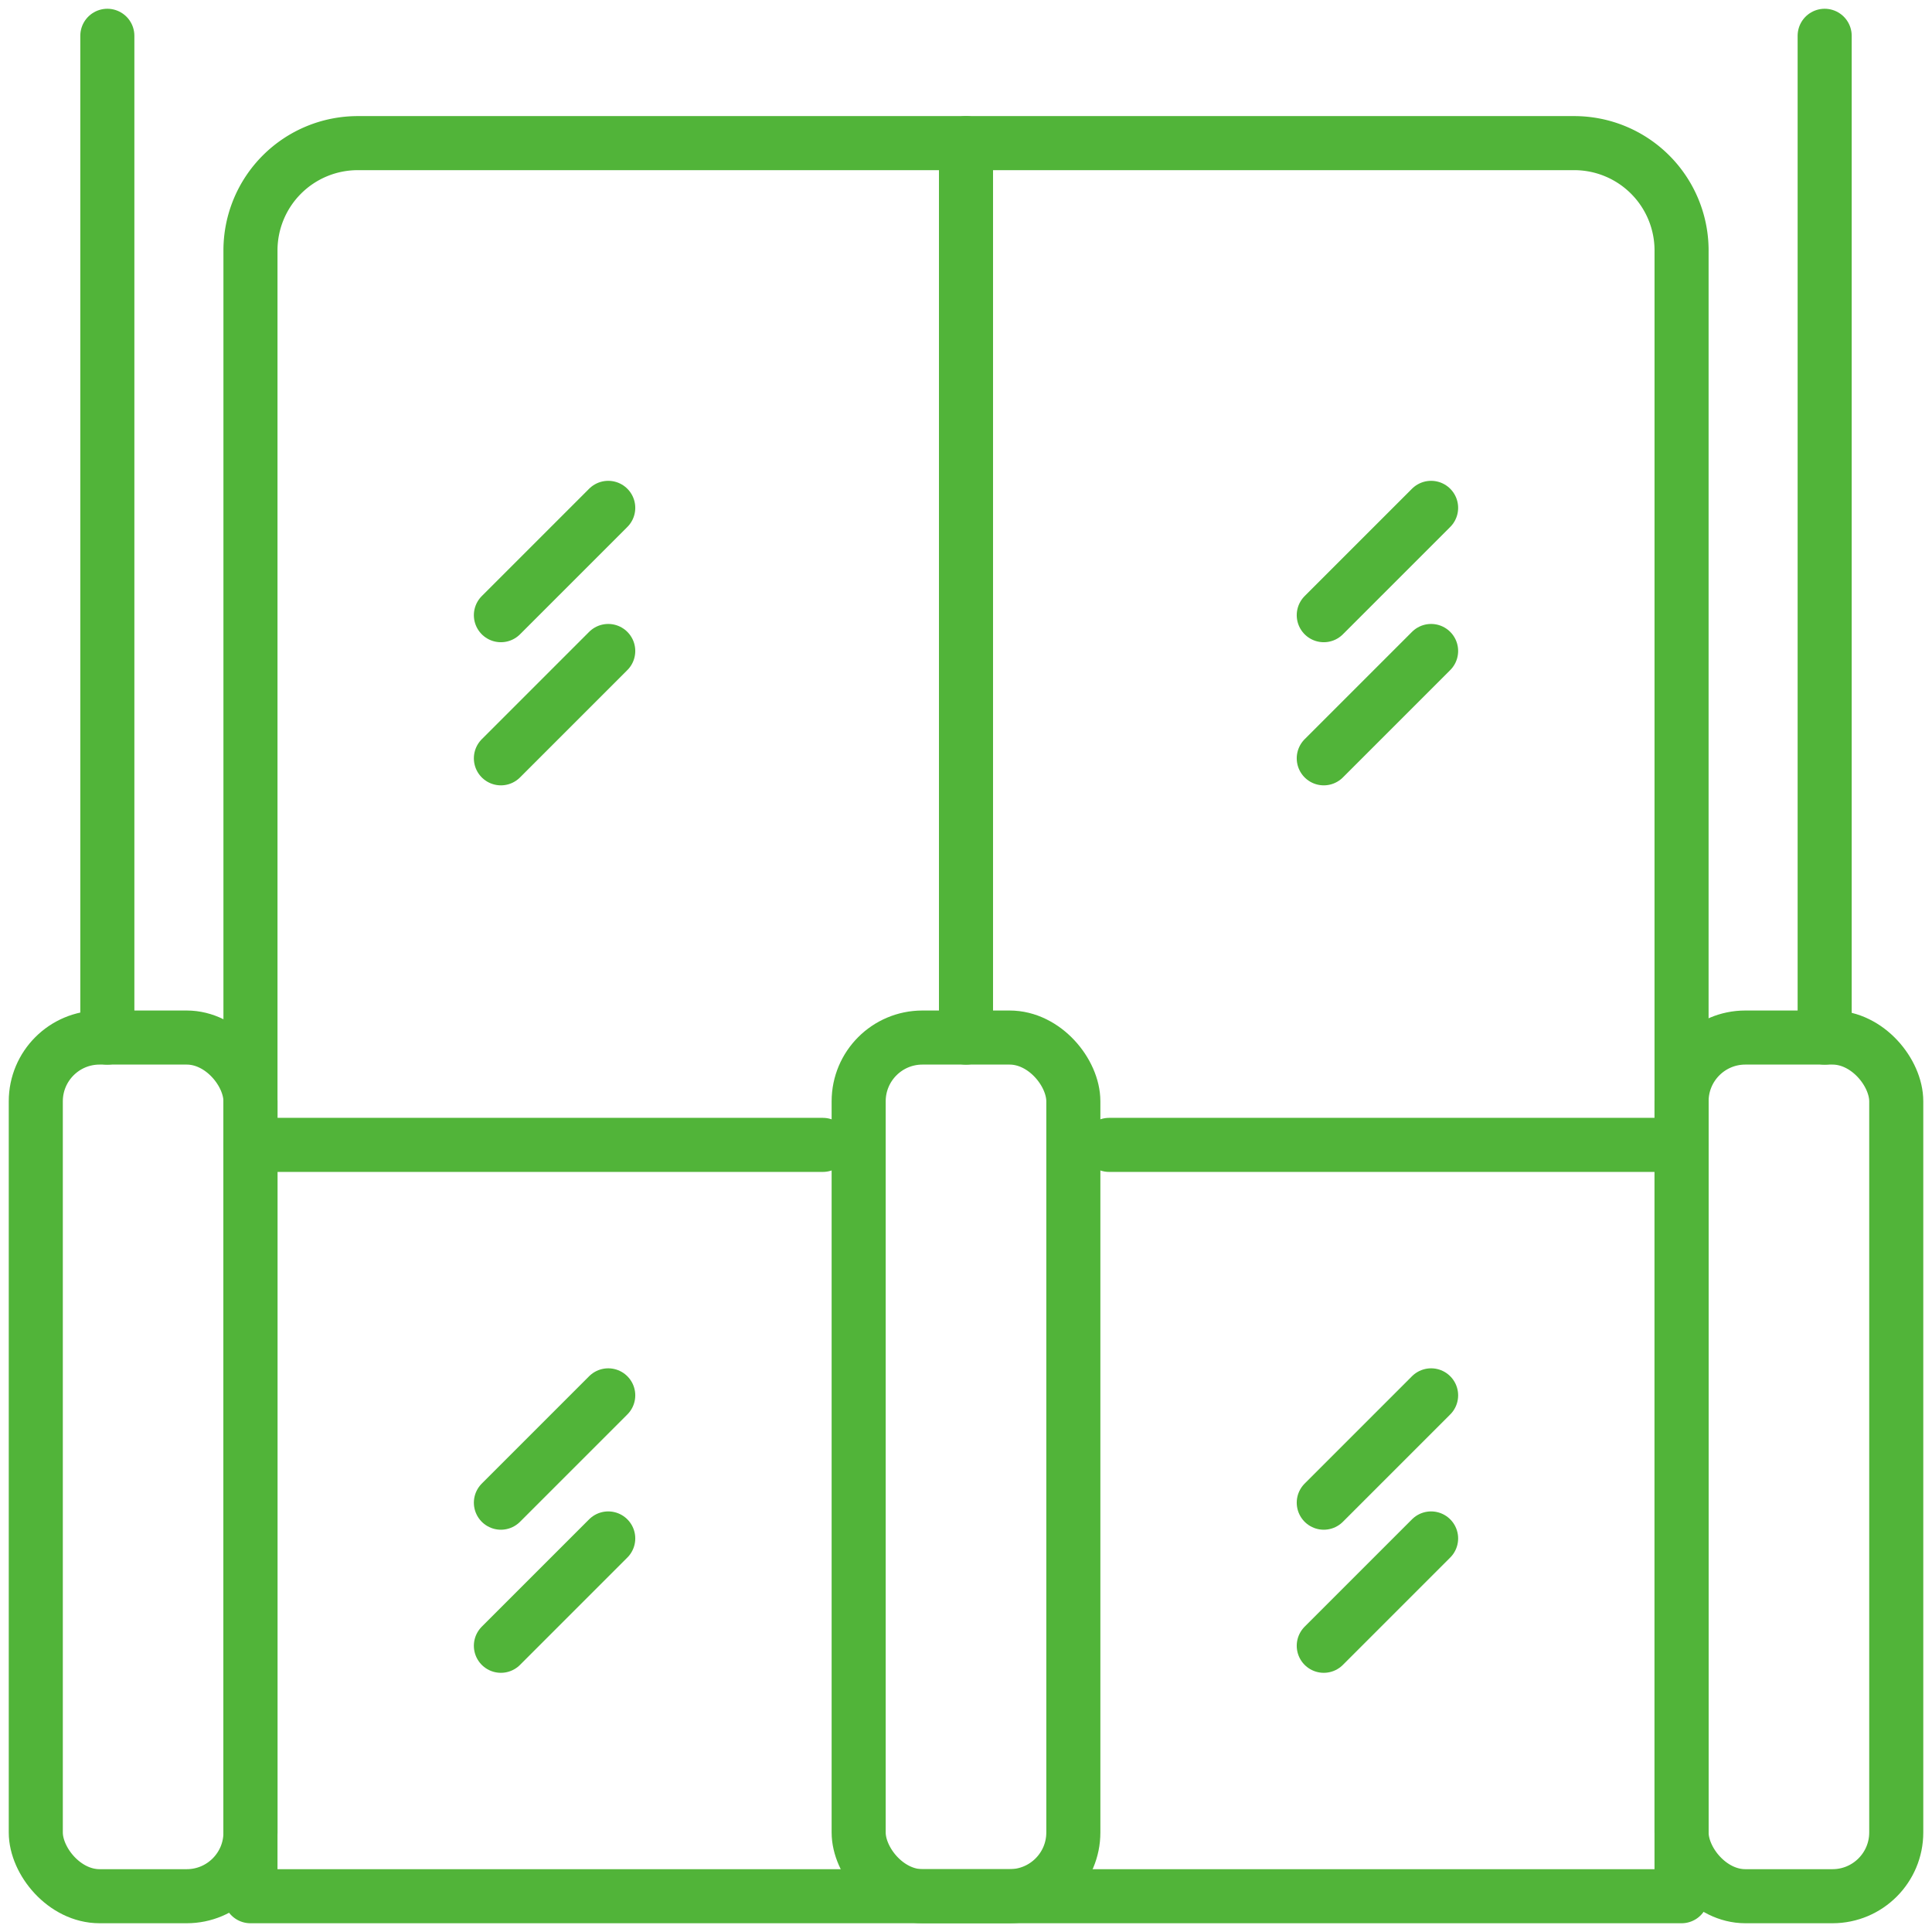
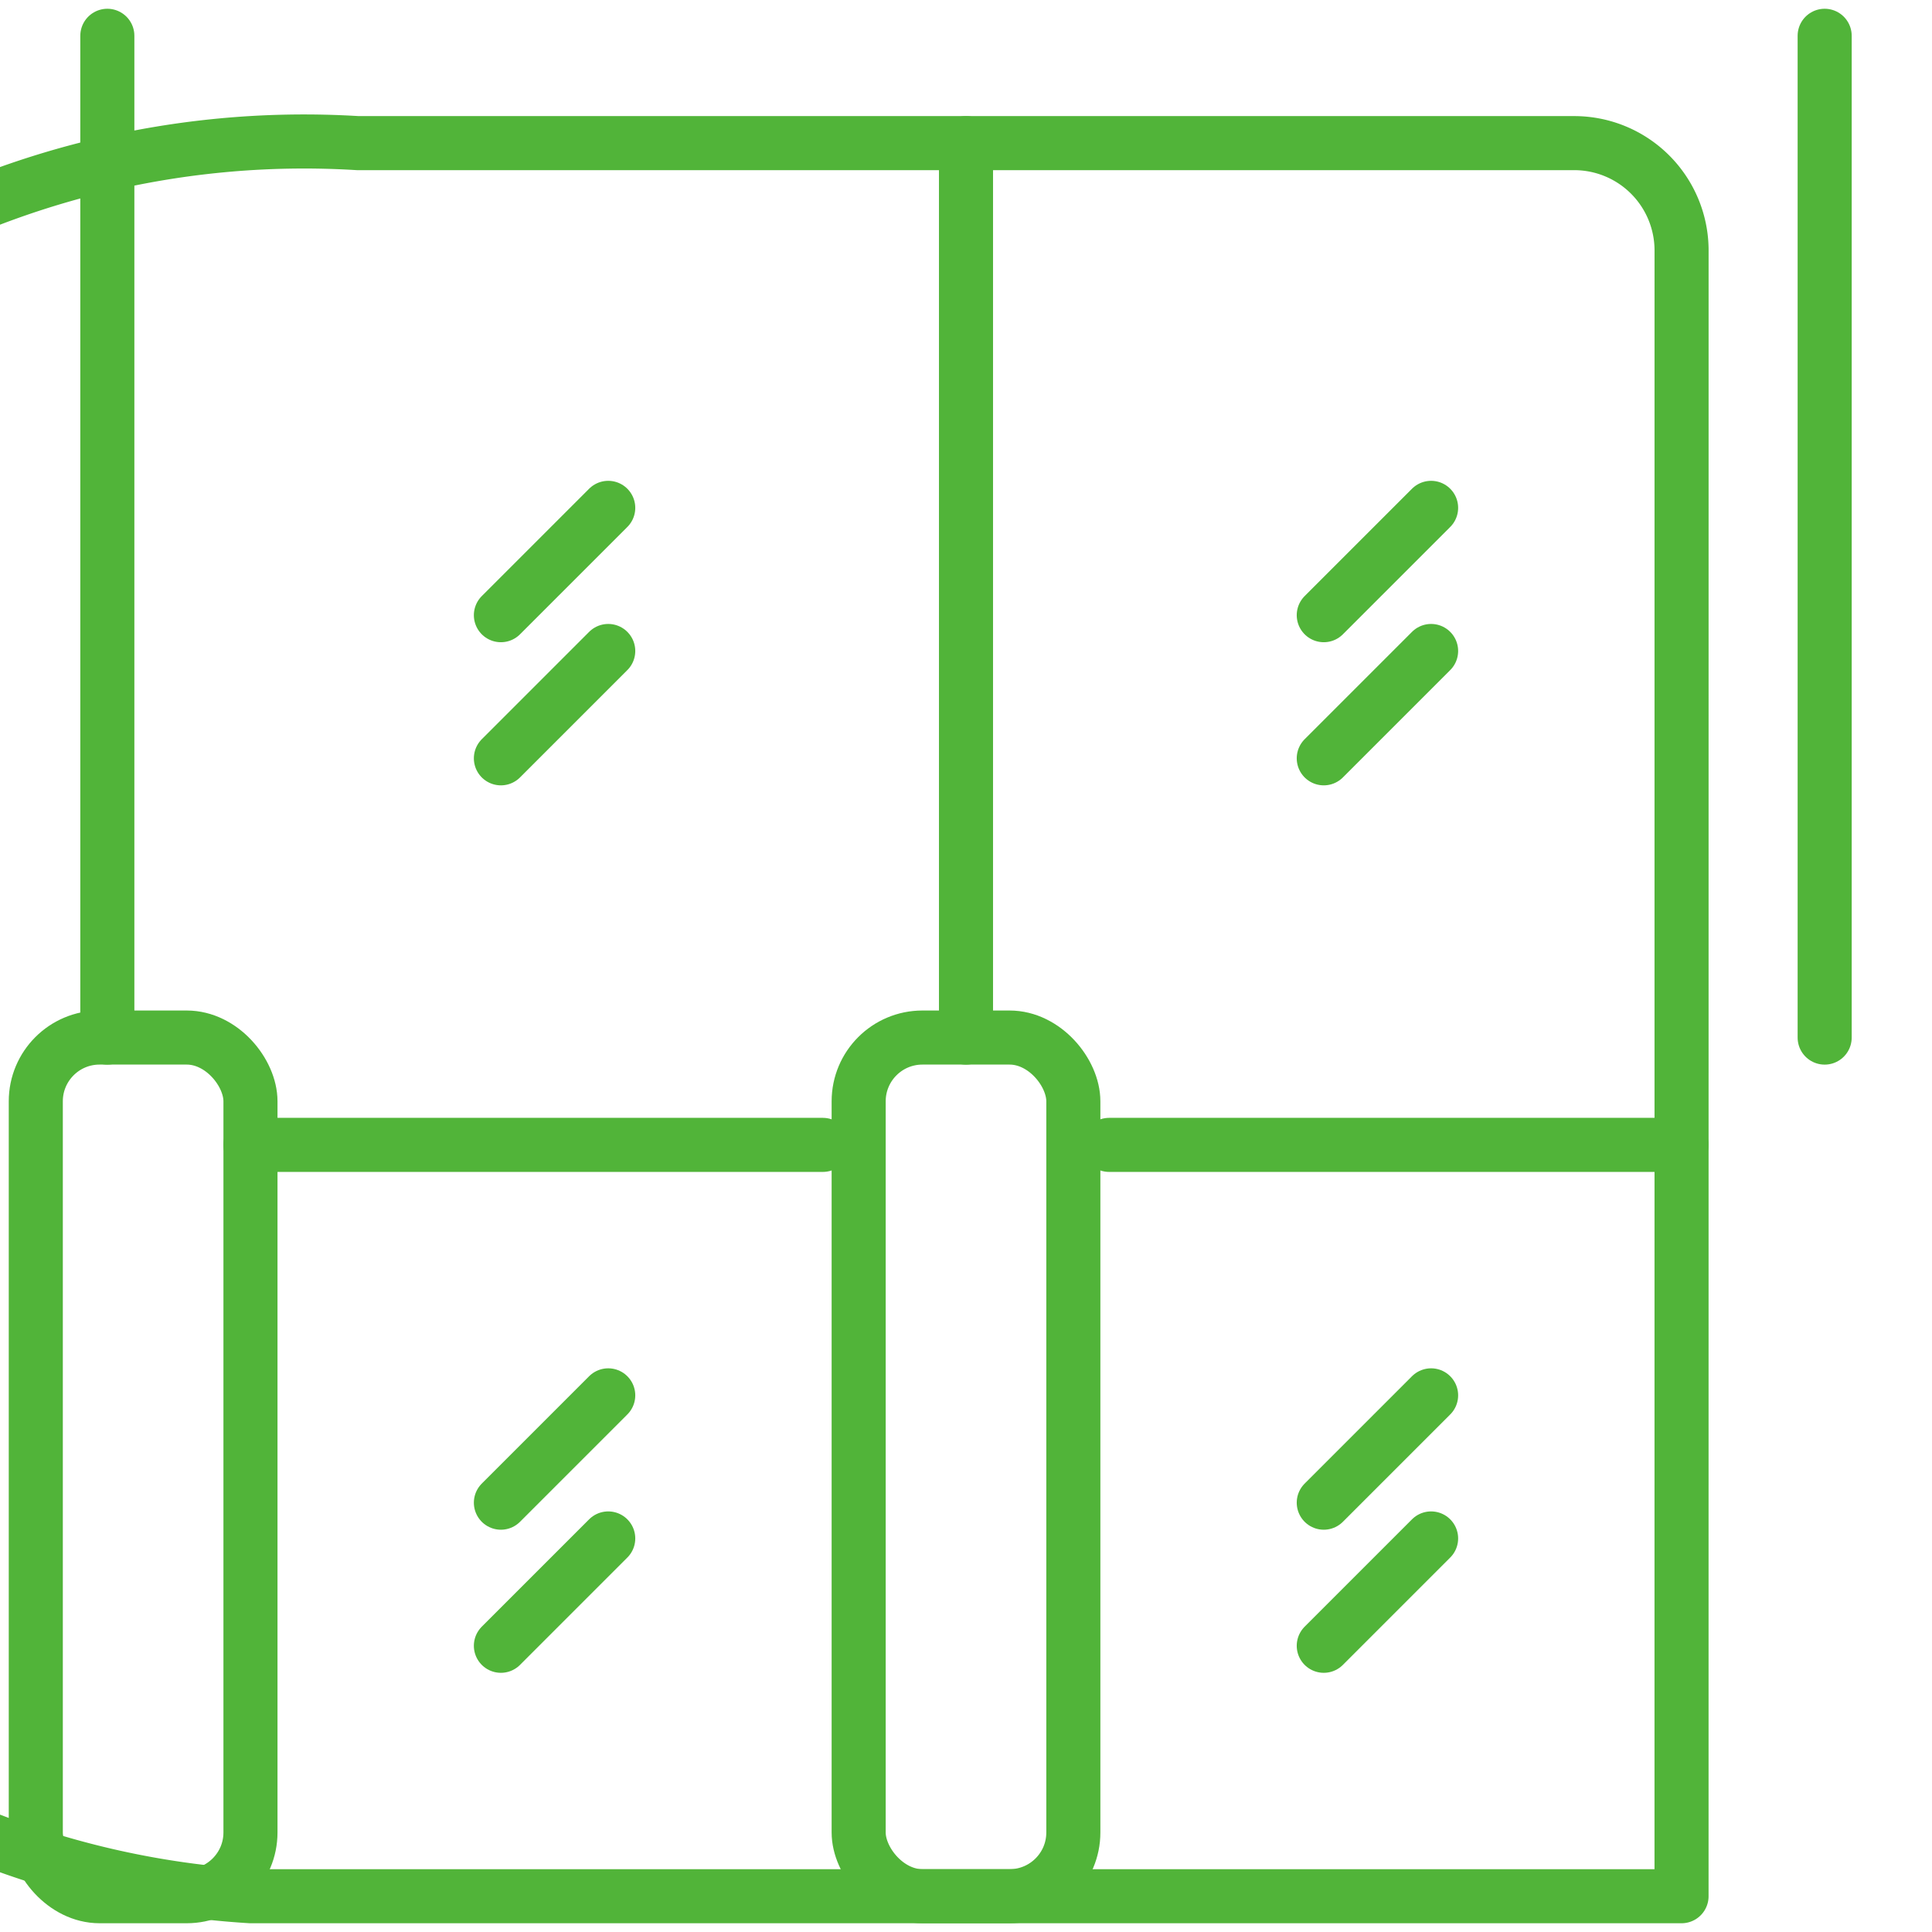
<svg xmlns="http://www.w3.org/2000/svg" width="53.602" height="53.602" viewBox="0 0 53.602 53.602">
  <defs>
    <clipPath id="clip-path">
      <rect id="Rectángulo_1160" data-name="Rectángulo 1160" width="53.602" height="53.602" fill="none" stroke="#51b439" stroke-width="1.5" />
    </clipPath>
  </defs>
  <g id="icono1-reformas-logrono" transform="translate(0 0)">
    <g id="Grupo_830" data-name="Grupo 830" transform="translate(0 0)" clip-path="url(#clip-path)">
      <rect id="Rectángulo_1157" data-name="Rectángulo 1157" width="5.956" height="23.823" rx="1.769" transform="translate(0.993 28.786)" fill="none" stroke="#51b439" stroke-linecap="round" stroke-linejoin="round" stroke-width="1.5" />
      <rect id="Rectángulo_1158" data-name="Rectángulo 1158" width="5.956" height="23.823" rx="1.769" transform="translate(23.823 28.786)" fill="none" stroke="#51b439" stroke-linecap="round" stroke-linejoin="round" stroke-width="1.5" />
-       <rect id="Rectángulo_1159" data-name="Rectángulo 1159" width="5.956" height="23.823" rx="1.769" transform="translate(46.654 28.786)" fill="none" stroke="#51b439" stroke-linecap="round" stroke-linejoin="round" stroke-width="1.5" />
      <line id="Línea_183" data-name="Línea 183" x2="15.882" transform="translate(6.948 31.764)" fill="none" stroke="#51b439" stroke-linecap="round" stroke-linejoin="round" stroke-width="1.5" />
      <line id="Línea_184" data-name="Línea 184" x2="15.882" transform="translate(30.771 31.764)" fill="none" stroke="#51b439" stroke-linecap="round" stroke-linejoin="round" stroke-width="1.5" />
-       <path id="Trazado_5024" data-name="Trazado 5024" d="M45.953,52.209H6.249V6.549A2.977,2.977,0,0,1,9.226,3.571h33.75a2.978,2.978,0,0,1,2.978,2.978Z" transform="translate(0.7 0.4)" fill="none" stroke="#51b439" stroke-linecap="round" stroke-linejoin="round" stroke-width="1.5" />
+       <path id="Trazado_5024" data-name="Trazado 5024" d="M45.953,52.209H6.249A2.977,2.977,0,0,1,9.226,3.571h33.75a2.978,2.978,0,0,1,2.978,2.978Z" transform="translate(0.7 0.4)" fill="none" stroke="#51b439" stroke-linecap="round" stroke-linejoin="round" stroke-width="1.5" />
      <line id="Línea_185" data-name="Línea 185" y2="24.816" transform="translate(26.801 3.971)" fill="none" stroke="#51b439" stroke-linecap="round" stroke-linejoin="round" stroke-width="1.5" />
      <line id="Línea_186" data-name="Línea 186" y1="2.978" x2="2.978" transform="translate(13.897 38.713)" fill="none" stroke="#51b439" stroke-linecap="round" stroke-linejoin="round" stroke-width="1.5" />
      <line id="Línea_187" data-name="Línea 187" y1="2.978" x2="2.978" transform="translate(13.897 42.683)" fill="none" stroke="#51b439" stroke-linecap="round" stroke-linejoin="round" stroke-width="1.5" />
      <line id="Línea_188" data-name="Línea 188" y1="2.978" x2="2.978" transform="translate(36.727 38.713)" fill="none" stroke="#51b439" stroke-linecap="round" stroke-linejoin="round" stroke-width="1.5" />
      <line id="Línea_189" data-name="Línea 189" y1="2.978" x2="2.978" transform="translate(36.727 42.683)" fill="none" stroke="#51b439" stroke-linecap="round" stroke-linejoin="round" stroke-width="1.5" />
      <line id="Línea_190" data-name="Línea 190" y1="2.978" x2="2.978" transform="translate(13.897 14.09)" fill="none" stroke="#51b439" stroke-linecap="round" stroke-linejoin="round" stroke-width="1.5" />
      <line id="Línea_191" data-name="Línea 191" y1="2.978" x2="2.978" transform="translate(13.897 18.061)" fill="none" stroke="#51b439" stroke-linecap="round" stroke-linejoin="round" stroke-width="1.5" />
      <line id="Línea_192" data-name="Línea 192" y1="2.978" x2="2.978" transform="translate(36.727 14.09)" fill="none" stroke="#51b439" stroke-linecap="round" stroke-linejoin="round" stroke-width="1.5" />
      <line id="Línea_193" data-name="Línea 193" y1="2.978" x2="2.978" transform="translate(36.727 18.061)" fill="none" stroke="#51b439" stroke-linecap="round" stroke-linejoin="round" stroke-width="1.5" />
      <line id="Línea_194" data-name="Línea 194" y2="27.794" transform="translate(2.978 0.993)" fill="none" stroke="#51b439" stroke-linecap="round" stroke-linejoin="round" stroke-width="1.5" />
      <line id="Línea_195" data-name="Línea 195" y2="27.794" transform="translate(50.624 0.993)" fill="none" stroke="#51b439" stroke-linecap="round" stroke-linejoin="round" stroke-width="1.5" />
    </g>
  </g>
</svg>